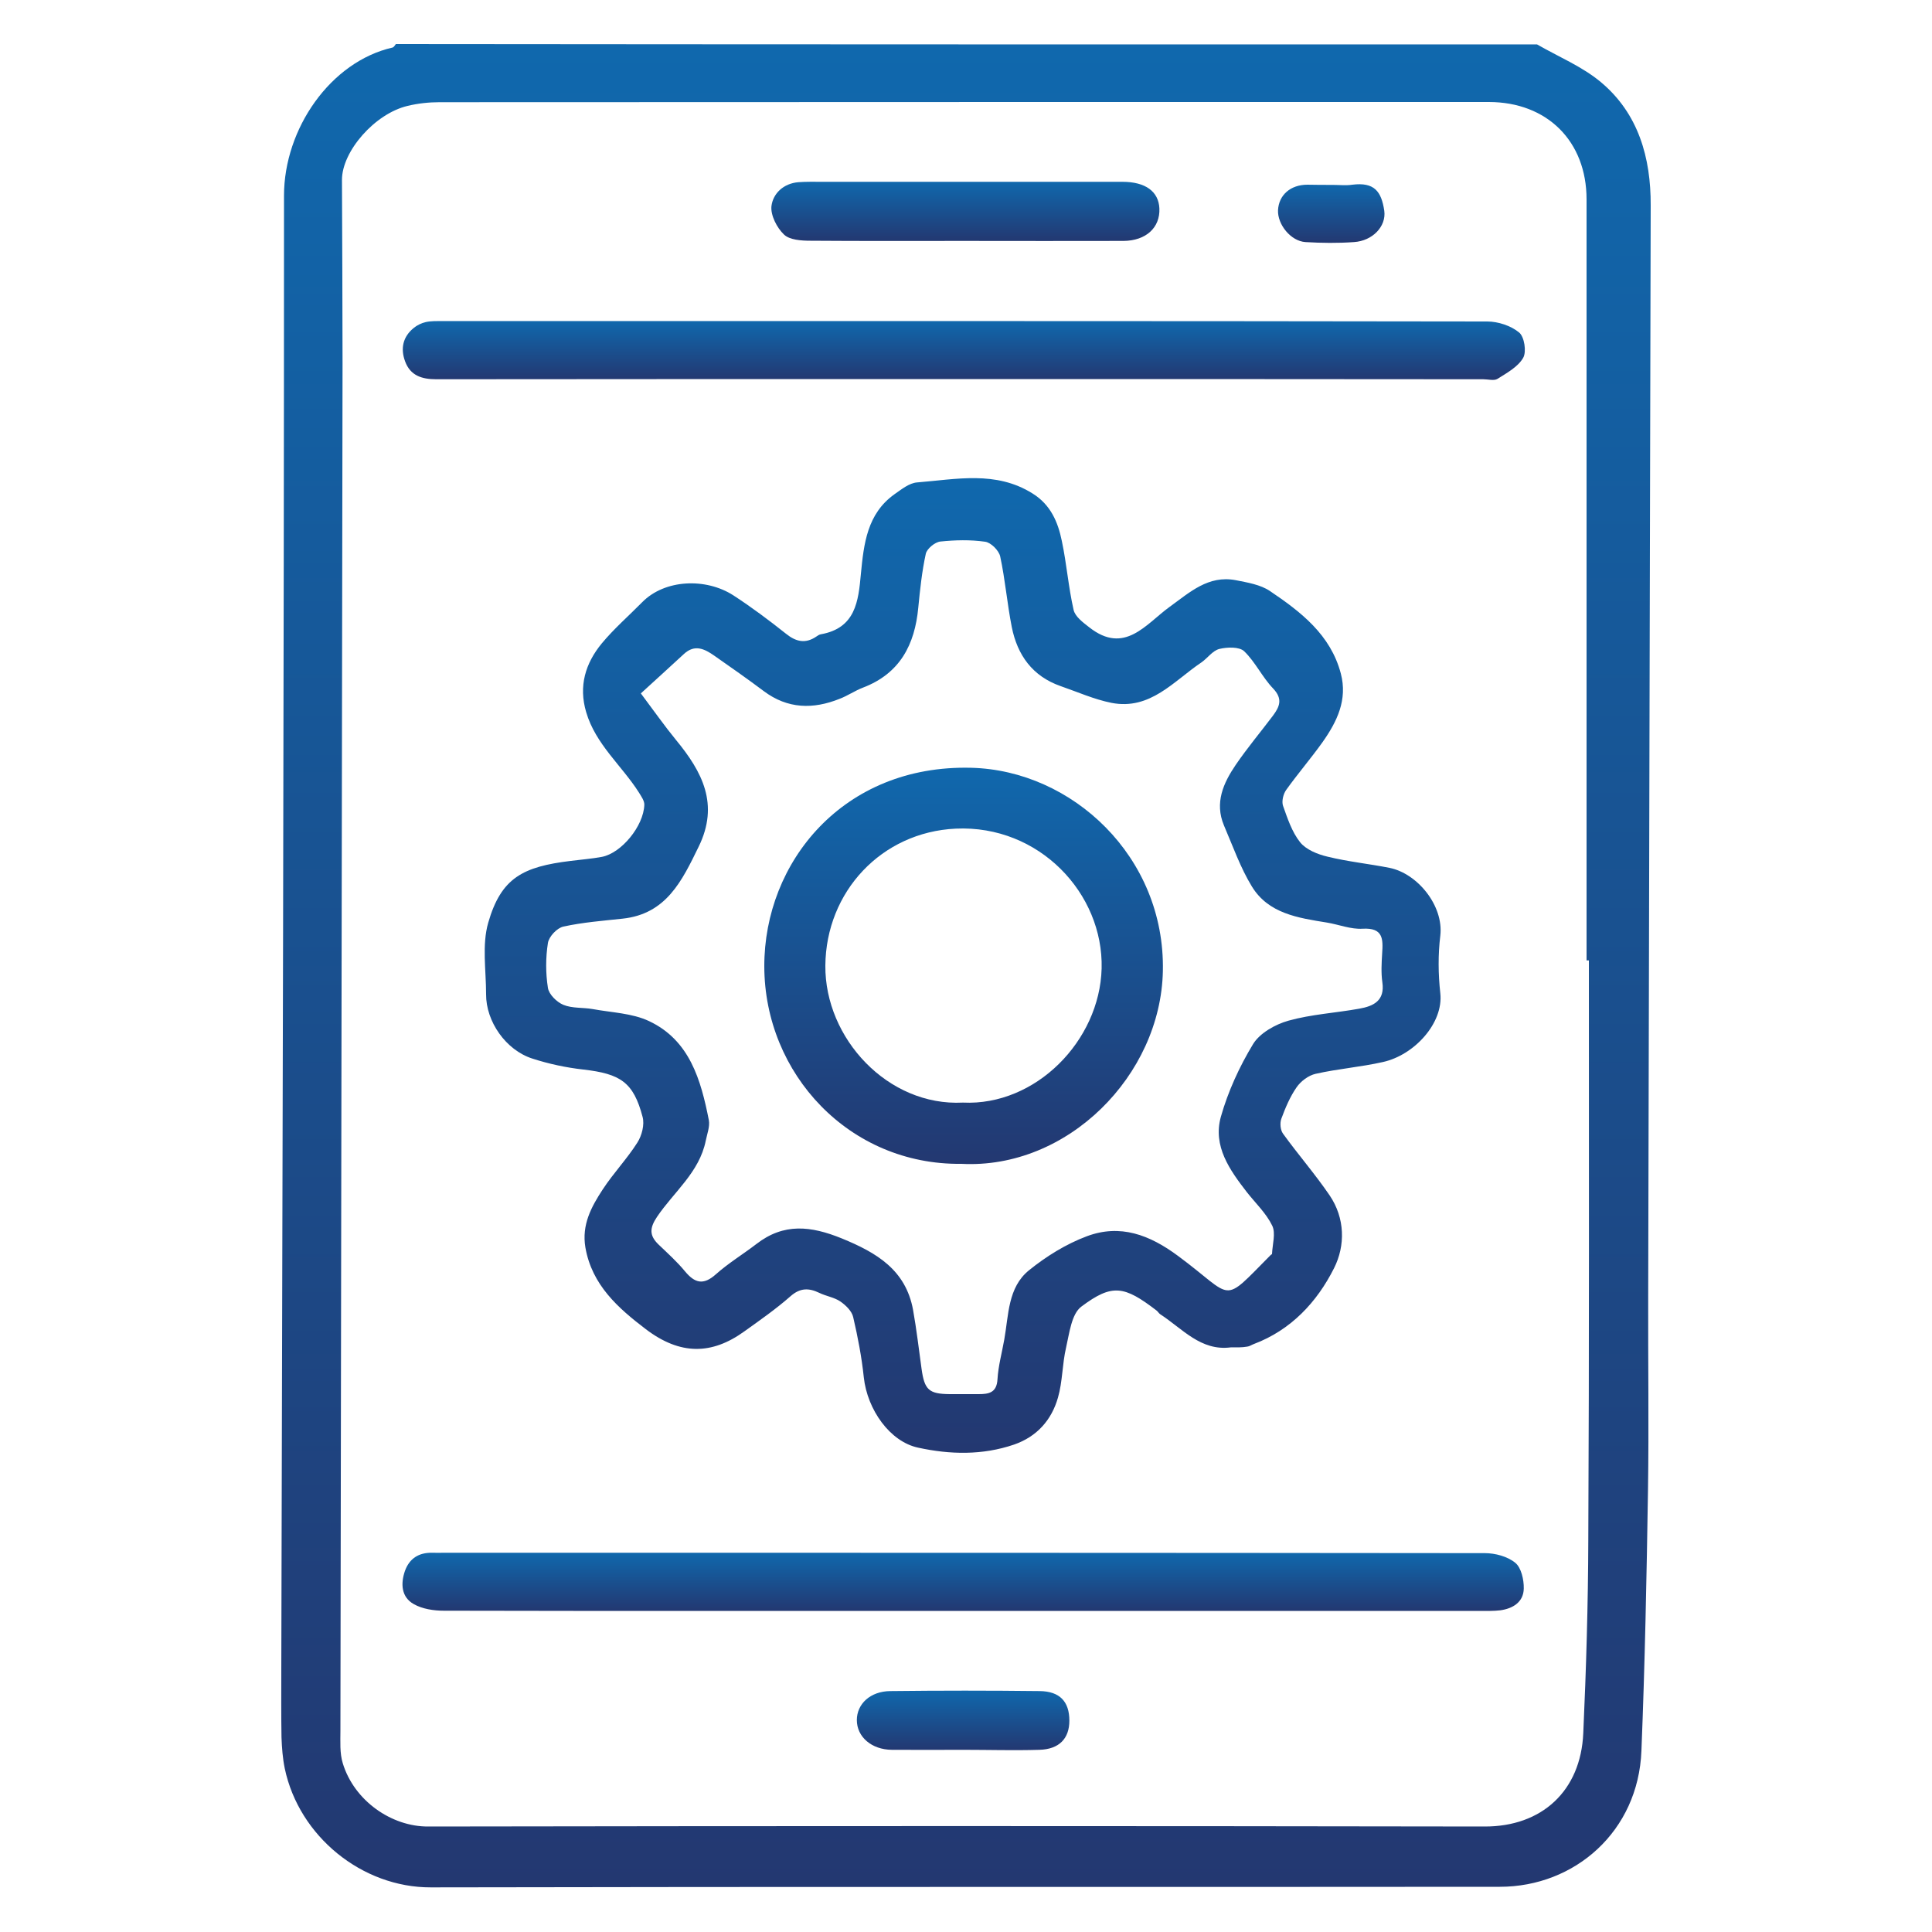
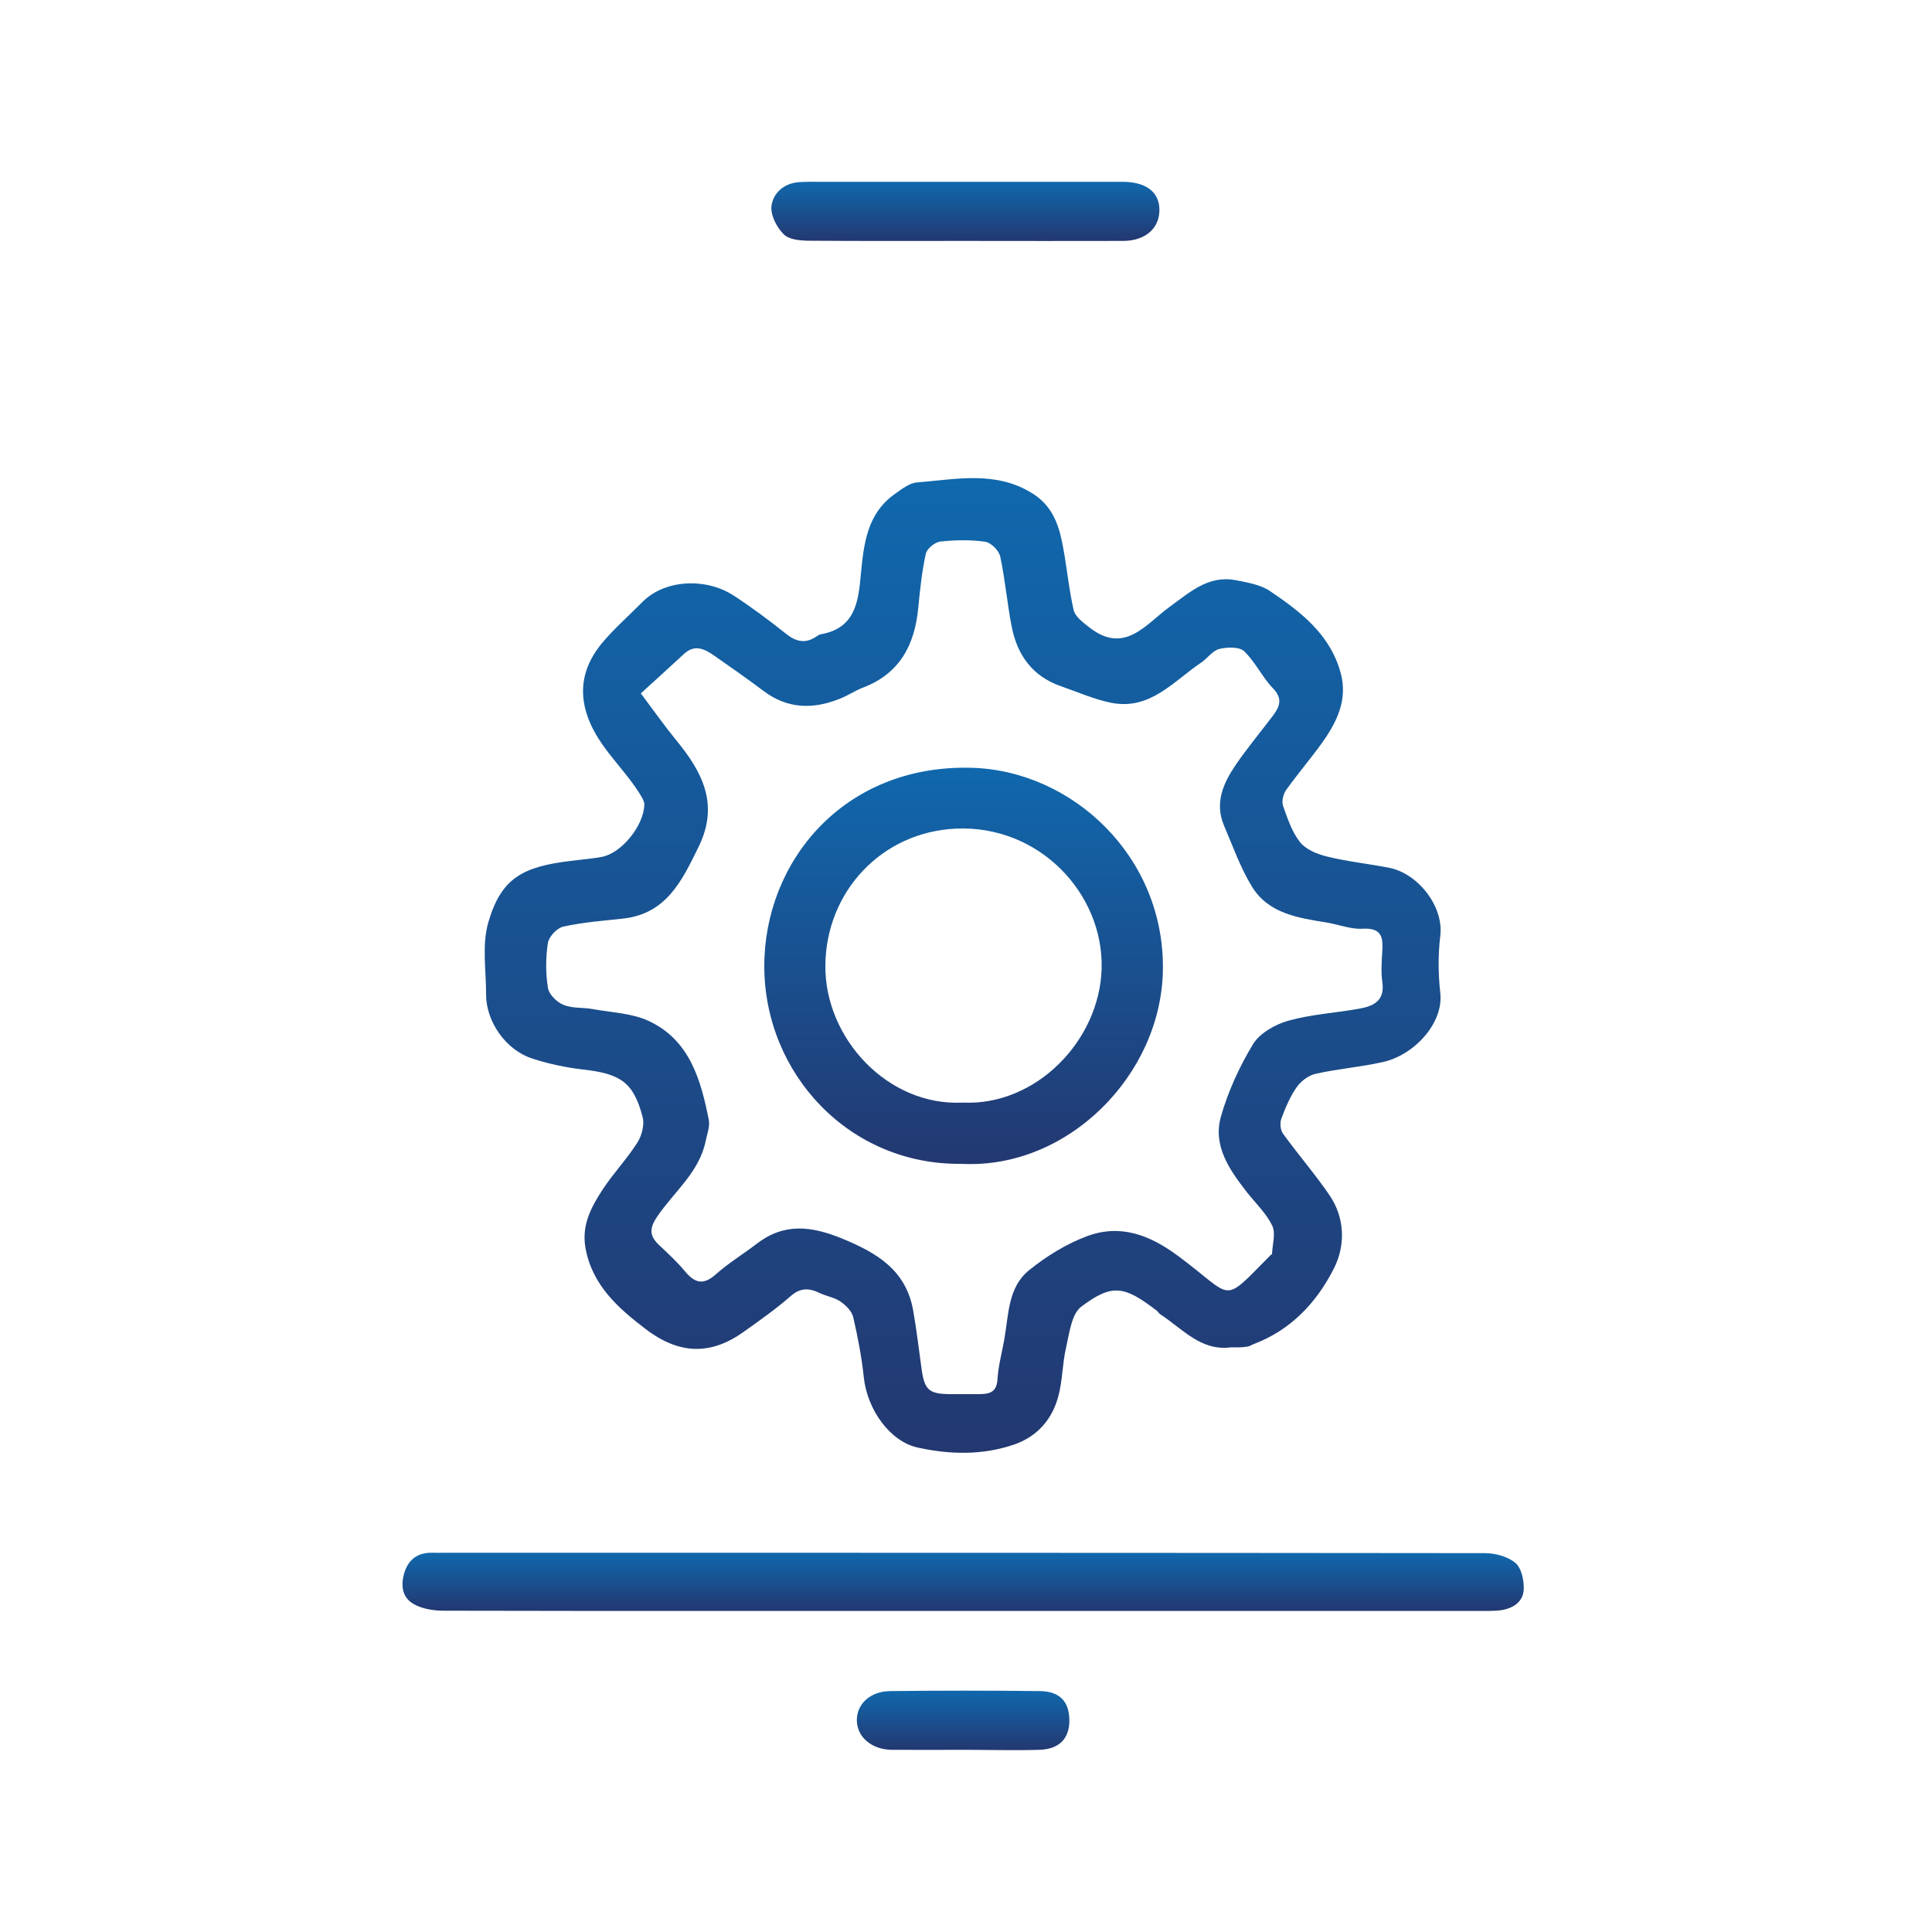
<svg xmlns="http://www.w3.org/2000/svg" version="1.1" id="Layer_1" x="0px" y="0px" viewBox="0 0 100 100" style="enable-background:new 0 0 100 100;" xml:space="preserve">
  <style type="text/css">
	.st0{opacity:0.5;fill:#FFFFFF;}
	.st1{fill:url(#SVGID_1_);}
	.st2{fill:url(#SVGID_00000001639208493974950550000012558295716871786406_);}
	.st3{fill:url(#SVGID_00000106107437632461195880000013255779342442134674_);}
	.st4{fill:url(#SVGID_00000005950333387984019530000017794879757401989541_);}
	.st5{fill:url(#SVGID_00000158017979677118579830000008481689190547785092_);}
	.st6{fill:url(#SVGID_00000162349828235872502730000003618280027648510647_);}
	.st7{fill:url(#SVGID_00000151542109550640310730000017116453191226007721_);}
	.st8{fill:url(#SVGID_00000112612403475116834420000012194856529049302421_);}
	.st9{fill:url(#SVGID_00000124842886425297868480000012872821969176500922_);}
	.st10{fill:url(#SVGID_00000183960290930666188300000016167027395494381992_);}
	.st11{fill:url(#SVGID_00000026121811900154959460000003813992678027358358_);}
	.st12{fill:url(#SVGID_00000126319434328055644640000009971310108489372307_);}
	.st13{fill:url(#SVGID_00000077290754370633081920000013651610419367568003_);}
	.st14{fill:url(#SVGID_00000163794676718308360290000013087890158190820995_);}
	.st15{fill:url(#SVGID_00000048471410424644504120000001117255100307505329_);}
	.st16{fill:url(#SVGID_00000134965545281277188500000016981568486384322741_);}
	.st17{fill:url(#SVGID_00000005236607147432928140000006740650534826355586_);}
	.st18{fill:url(#SVGID_00000079481137770861086980000004037479876219703965_);}
	.st19{fill:url(#SVGID_00000052798347059995221930000000889185505548568224_);}
	.st20{fill:url(#SVGID_00000083065844088105146600000014621334877311298738_);}
	.st21{fill:url(#SVGID_00000101807261968606382530000015933493129991499400_);}
	.st22{fill:url(#SVGID_00000134945918867570654300000000736550139852143007_);}
	.st23{fill:url(#SVGID_00000073704981588231541780000003504269729656789139_);}
	.st24{fill:url(#SVGID_00000053516848926254461080000014450706691254713779_);}
	.st25{fill:url(#SVGID_00000132047646165019897940000007726710149564244414_);}
	.st26{fill:url(#SVGID_00000054237072231992844260000014706600265552333240_);}
	.st27{fill:url(#SVGID_00000002352450308939211280000011224210134538462651_);}
	.st28{fill:url(#SVGID_00000137127843181468681920000009941536763393998995_);}
	.st29{fill:url(#SVGID_00000106832063280084270080000005426591153513259198_);}
	.st30{fill:url(#SVGID_00000170957343899058548920000006086314482531961529_);}
	.st31{fill:url(#SVGID_00000059294712005686364340000002038264520715192496_);}
	.st32{fill:url(#SVGID_00000099642460596385459490000017339814827723760797_);}
	.st33{fill:url(#SVGID_00000051354810367490876410000007909574203631176343_);}
	.st34{fill:url(#SVGID_00000004504143994833815450000004868161314408815777_);}
	.st35{fill:url(#SVGID_00000003792238816288970770000015400411050995163324_);}
	.st36{fill:url(#SVGID_00000132799731044612590600000018297033909397503400_);}
	.st37{fill:url(#SVGID_00000178925700409248653590000010842836943944831879_);}
	.st38{fill:url(#SVGID_00000178167123067727184390000002534518397547605931_);}
	.st39{fill:url(#SVGID_00000148656199355066251250000018186136014711350435_);}
	.st40{fill:url(#SVGID_00000054987538316740644030000014800534083568486796_);}
	.st41{fill:url(#SVGID_00000103965187065978996510000007048175952553112456_);}
	.st42{fill:url(#SVGID_00000063610460734576670780000018324573458159237563_);}
	.st43{fill:url(#SVGID_00000044871899725955204770000016080125772723524765_);}
	.st44{fill:url(#SVGID_00000035527193397562298970000007502145553354488226_);}
	.st45{fill:url(#SVGID_00000046316623535326217480000010300863215614693551_);}
	.st46{fill:url(#SVGID_00000013160146441281161160000007848985093415594670_);}
	.st47{fill:url(#SVGID_00000084517774796742084540000004158056462817598608_);}
	.st48{fill:url(#SVGID_00000162329050244262865230000006590009607405871025_);}
	.st49{fill:url(#SVGID_00000169556794627830886930000007896806602057067402_);}
	.st50{fill:url(#SVGID_00000055693576638329274180000011143692897311456677_);}
	.st51{fill:url(#SVGID_00000145769438086253324330000002423284691405200298_);}
	.st52{fill:url(#SVGID_00000053517803613294988670000015648387821318425730_);}
	.st53{fill:url(#SVGID_00000116193813315894238010000016652223847547562625_);}
	.st54{fill:url(#SVGID_00000169543785785089577540000005641675672573647749_);}
	.st55{fill:url(#SVGID_00000045598398029292451480000017203953401646794890_);}
	.st56{fill:url(#SVGID_00000146481879926278418770000006331249251029766784_);}
	.st57{fill:url(#SVGID_00000009589765908137681990000017484028514982365624_);}
	.st58{fill:url(#SVGID_00000142155731655035863920000008564580760195744418_);}
	.st59{fill:url(#SVGID_00000042703888870233568710000002408067180242001590_);}
	.st60{fill:url(#SVGID_00000015323232078006177010000009591213467618437020_);}
	.st61{fill:url(#SVGID_00000170267792713041803940000011807856157251539901_);}
	.st62{fill:url(#SVGID_00000103253999105725525030000006486497302470226364_);}
	.st63{fill:url(#SVGID_00000057854099821847754210000018420135013491035275_);}
	.st64{fill:url(#SVGID_00000066513345065730317970000010375616922372517773_);}
	.st65{fill:url(#SVGID_00000000183039009775312770000016808223546332992438_);}
	.st66{fill:url(#SVGID_00000066495231130919965950000009273075968005997963_);}
	.st67{fill:url(#SVGID_00000170257544706755613500000014352174556334516364_);}
	.st68{fill:url(#SVGID_00000016075692193534573270000011316125279773767080_);}
	.st69{fill:url(#SVGID_00000124136614540437513480000009889519222290821265_);}
	.st70{fill:url(#SVGID_00000178162846909135582320000011010626063590008202_);}
	.st71{fill:url(#SVGID_00000151509239663093351380000006765319804332161949_);}
	.st72{fill:url(#SVGID_00000141432642017686904470000000835365301416722606_);}
	.st73{fill:url(#SVGID_00000104672171912425392640000010430623131768997274_);}
	.st74{fill:url(#SVGID_00000122700820852079664500000009377597872534477475_);}
	.st75{fill:url(#SVGID_00000037665546542152395020000004188693265525390014_);}
	.st76{fill:url(#SVGID_00000158018833308986499750000003773012422061134999_);}
	.st77{fill:url(#SVGID_00000073717823266363596130000013443924960056851617_);}
	.st78{fill:url(#SVGID_00000026885563426598103050000001564657021778409887_);}
	.st79{fill:url(#SVGID_00000178916589724147249620000015308936477252809894_);}
	.st80{fill:url(#SVGID_00000008835611217844522710000010700951273969074094_);}
	.st81{fill:#010101;}
	.st82{fill:#040303;}
	.st83{fill:#000100;}
	.st84{fill:#020202;}
	.st85{fill:#080707;}
	.st86{fill:#030303;}
	.st87{fill:#040403;}
	.st88{fill:#060606;}
	.st89{fill:#DAD8D7;}
	.st90{fill:#DCDADA;}
	.st91{fill:#AAA7A7;}
	.st92{fill:#040404;}
	.st93{fill:#AFACAC;}
	.st94{fill:#E2E0E0;}
	.st95{fill:#EDEDEC;}
	.st96{fill:#CCCACA;}
	.st97{fill:#EAE9E9;}
	.st98{fill:#0A0909;}
	.st99{fill:#030302;}
	.st100{fill:#050404;}
	.st101{fill:url(#SVGID_00000053504092932530252620000004776985020790192788_);}
	.st102{fill:url(#SVGID_00000179641243751036215590000017450749368124486792_);}
	.st103{fill:url(#SVGID_00000081621268192651239740000014568426207602299271_);}
	.st104{fill:url(#SVGID_00000166656070289980812760000008552754394165473441_);}
	.st105{fill:url(#SVGID_00000019646760437530334860000009482553069523639171_);}
	.st106{fill:url(#SVGID_00000179636696065223347510000002451425492147578242_);}
	.st107{fill:url(#SVGID_00000046329023737466888410000003639970760279334325_);}
	.st108{fill:url(#SVGID_00000086679339791641031740000016488004173964125321_);}
	.st109{fill:url(#SVGID_00000084504897083888860300000010693006394010968225_);}
	.st110{fill:url(#SVGID_00000135690621109594402060000006469712755351259793_);}
	.st111{fill:url(#SVGID_00000027574116831566521630000015622546588553549962_);}
	.st112{fill:url(#SVGID_00000078736886625886929560000006260193383607841467_);}
	.st113{fill:url(#SVGID_00000176008896253193743630000018225642942231127716_);}
	.st114{fill:url(#SVGID_00000000909452337069885170000005711038923568912317_);}
	.st115{fill:url(#SVGID_00000146472992590488511430000017297166527170901143_);}
	.st116{fill:url(#SVGID_00000173128176684209224980000015302604086555964560_);}
	.st117{fill:url(#SVGID_00000006701483290807259740000001582722436215360943_);}
	.st118{fill:url(#SVGID_00000160192149058792268220000015123168602434489514_);}
	.st119{fill:url(#SVGID_00000104707613229267723750000013230532405851447462_);}
	.st120{fill:url(#SVGID_00000011718640598461750170000006633712686083709621_);}
	.st121{fill:url(#SVGID_00000088828738195241135200000016262614815546851237_);}
	.st122{fill:url(#SVGID_00000103261606839799640000000004288976309075072652_);}
	.st123{fill:url(#SVGID_00000151536351851833335770000014195382281852090807_);}
	.st124{fill:url(#SVGID_00000177483251725480804500000011847493210844618399_);}
	.st125{fill:url(#SVGID_00000179616804626976126270000009860293625631437215_);}
	.st126{fill:url(#SVGID_00000033358032397052591690000018002878362310375352_);}
	.st127{fill:url(#SVGID_00000031204352885105556880000002635552687538633662_);}
	.st128{fill:url(#SVGID_00000173159435365926711630000014721119528447230592_);}
</style>
  <g>
    <linearGradient id="SVGID_1_" gradientUnits="userSpaceOnUse" x1="50" y1="97.698" x2="50" y2="2.302">
      <stop offset="0" style="stop-color:#233871" />
      <stop offset="1" style="stop-color:#1068AD" />
    </linearGradient>
-     <path class="st1" d="M79.56,2.3c1.11,0.64,2.33,1.14,3.3,1.95c1.95,1.63,2.59,3.92,2.58,6.38c-0.04,18.84-0.09,37.68-0.13,56.52   c-0.01,3.32,0.04,6.64-0.01,9.96c-0.07,4.51-0.16,9.01-0.34,13.51c-0.16,4.17-3.45,7.04-7.33,7.04   c-18.44,0.02-36.89-0.01-55.33,0.03c-3.56,0.01-6.82-2.64-7.56-6.15c-0.11-0.53-0.15-1.08-0.17-1.62   c-0.02-1.18-0.01-2.36-0.01-3.54c0.06-25.42,0.14-50.83,0.14-76.25c0-3.47,2.41-6.94,5.62-7.67c0.07-0.02,0.12-0.12,0.17-0.18   C40.18,2.3,59.87,2.3,79.56,2.3z M82.24,49.71c-0.04,0-0.08,0-0.12,0c0-13.13,0-26.26,0-39.39c0-3.01-2.04-5.04-5.06-5.04   c-18.1,0-36.21,0-54.31,0.01c-0.55,0-1.11,0.06-1.65,0.19c-1.7,0.4-3.4,2.35-3.4,3.83c0.01,3.16,0.03,6.33,0.03,9.49   c-0.03,23.59-0.08,47.18-0.11,70.78c0,0.56-0.04,1.16,0.12,1.68c0.59,1.95,2.53,3.29,4.42,3.28c18.23-0.03,36.45-0.03,54.68,0   c2.96,0.01,4.98-1.84,5.11-4.83c0.15-3.33,0.25-6.67,0.26-10.01C82.26,69.7,82.24,59.71,82.24,49.71z" />
    <linearGradient id="SVGID_00000039819715995633760780000015511312601040164253_" gradientUnits="userSpaceOnUse" x1="49.828" y1="75.196" x2="49.828" y2="24.784">
      <stop offset="0" style="stop-color:#233871" />
      <stop offset="1" style="stop-color:#1068AD" />
    </linearGradient>
    <path style="fill:url(#SVGID_00000039819715995633760780000015511312601040164253_);" d="M63.7,69.74c-1.55,0.2-2.5-0.97-3.64-1.71   c-0.08-0.05-0.12-0.14-0.2-0.2c-1.67-1.28-2.29-1.4-3.89-0.2c-0.51,0.38-0.62,1.38-0.79,2.12c-0.2,0.85-0.18,1.76-0.42,2.59   c-0.33,1.16-1.09,2.02-2.27,2.43c-1.64,0.56-3.32,0.52-4.97,0.16c-1.46-0.31-2.63-1.97-2.81-3.64c-0.11-1.05-0.31-2.09-0.55-3.12   c-0.07-0.31-0.39-0.62-0.67-0.81c-0.31-0.21-0.73-0.27-1.08-0.44c-0.54-0.26-0.99-0.27-1.49,0.17c-0.75,0.66-1.58,1.24-2.39,1.82   c-1.69,1.22-3.32,1.24-5.1-0.11c-1.43-1.09-2.79-2.28-3.13-4.23c-0.2-1.18,0.31-2.11,0.9-3.01c0.55-0.84,1.25-1.57,1.79-2.42   c0.23-0.36,0.38-0.93,0.27-1.33c-0.47-1.79-1.14-2.23-3.06-2.45c-0.89-0.1-1.79-0.29-2.65-0.57c-1.37-0.44-2.4-1.92-2.39-3.33   c0-1.24-0.22-2.55,0.11-3.7c0.67-2.33,1.8-2.9,4.27-3.2c0.54-0.07,1.09-0.11,1.62-0.21c1.01-0.2,2.15-1.59,2.19-2.69   c0.01-0.21-0.16-0.44-0.28-0.64c-0.89-1.4-2.24-2.49-2.73-4.16c-0.4-1.35-0.04-2.53,0.81-3.56c0.63-0.76,1.39-1.42,2.09-2.13   c1.17-1.19,3.29-1.27,4.71-0.36c0.94,0.61,1.85,1.29,2.73,1.99c0.52,0.42,1.01,0.53,1.57,0.15c0.07-0.05,0.16-0.11,0.24-0.12   c1.79-0.32,1.94-1.7,2.07-3.13c0.15-1.55,0.32-3.11,1.74-4.12c0.36-0.25,0.76-0.58,1.17-0.61c2.02-0.16,4.07-0.62,5.97,0.57   c0.94,0.58,1.32,1.48,1.52,2.46c0.25,1.18,0.34,2.39,0.61,3.57c0.08,0.35,0.49,0.65,0.81,0.9c1.83,1.44,2.93-0.17,4.16-1.06   c1.04-0.75,2-1.65,3.42-1.38c0.61,0.12,1.28,0.23,1.77,0.56c1.6,1.08,3.14,2.26,3.67,4.27c0.36,1.36-0.2,2.5-0.95,3.56   c-0.6,0.84-1.28,1.63-1.88,2.47c-0.15,0.21-0.24,0.59-0.16,0.82c0.23,0.65,0.46,1.35,0.88,1.88c0.31,0.39,0.91,0.63,1.42,0.75   c1.06,0.26,2.15,0.37,3.21,0.58c1.45,0.29,2.81,1.96,2.63,3.51c-0.12,0.98-0.11,1.99,0,2.98c0.17,1.54-1.34,3.2-2.97,3.56   c-1.15,0.26-2.33,0.35-3.48,0.61c-0.37,0.08-0.77,0.38-0.99,0.7c-0.34,0.49-0.58,1.06-0.79,1.63c-0.08,0.22-0.05,0.58,0.09,0.77   c0.78,1.08,1.66,2.09,2.41,3.19c0.8,1.18,0.82,2.6,0.23,3.77c-0.88,1.75-2.22,3.2-4.16,3.93c-0.11,0.04-0.22,0.12-0.33,0.13   C64.28,69.75,64,69.74,63.7,69.74z M33.17,35.89c0.69,0.92,1.23,1.69,1.82,2.41c1.36,1.65,2.25,3.33,1.17,5.53   c-0.86,1.76-1.67,3.48-3.94,3.72c-1.02,0.11-2.06,0.19-3.06,0.41c-0.33,0.07-0.75,0.52-0.8,0.85c-0.12,0.76-0.12,1.56,0,2.32   c0.05,0.34,0.46,0.74,0.8,0.88c0.46,0.19,1.02,0.13,1.52,0.22c0.98,0.18,2.04,0.21,2.91,0.62c2.11,0.99,2.69,3.05,3.1,5.13   c0.06,0.33-0.09,0.71-0.16,1.06c-0.33,1.64-1.65,2.65-2.52,3.94c-0.39,0.58-0.41,0.97,0.08,1.44c0.47,0.45,0.96,0.89,1.37,1.39   c0.51,0.61,0.95,0.72,1.59,0.15c0.65-0.58,1.41-1.04,2.1-1.57c1.42-1.1,2.82-0.94,4.42-0.29c1.81,0.74,3.31,1.63,3.69,3.7   c0.18,1.01,0.3,2.04,0.44,3.05c0.15,1.09,0.38,1.3,1.46,1.31c0.5,0,0.99,0,1.49,0c0.53,0,0.94-0.07,0.98-0.77   c0.04-0.69,0.23-1.37,0.35-2.05c0.23-1.27,0.18-2.7,1.28-3.59c0.89-0.72,1.92-1.36,2.99-1.76c1.73-0.65,3.25-0.08,4.73,1.02   c2.95,2.18,2.19,2.57,4.79-0.05c0.02-0.02,0.07-0.04,0.07-0.06c0.02-0.49,0.2-1.07,0.01-1.46c-0.31-0.64-0.86-1.16-1.31-1.73   c-0.89-1.15-1.77-2.38-1.35-3.9c0.37-1.31,0.96-2.6,1.67-3.77c0.35-0.57,1.15-1.02,1.83-1.21c1.18-0.33,2.44-0.4,3.66-0.62   c0.74-0.13,1.34-0.41,1.2-1.37c-0.07-0.49-0.04-0.99-0.01-1.49c0.05-0.74,0.06-1.34-1.01-1.28c-0.61,0.04-1.24-0.22-1.86-0.32   c-1.48-0.24-3.01-0.46-3.87-1.86c-0.6-0.98-0.99-2.1-1.45-3.17c-0.49-1.17-0.03-2.19,0.61-3.13c0.6-0.88,1.29-1.7,1.93-2.55   c0.34-0.46,0.52-0.86,0.01-1.4c-0.56-0.58-0.92-1.37-1.5-1.93c-0.25-0.24-0.88-0.22-1.29-0.12c-0.35,0.09-0.61,0.48-0.93,0.7   c-1.43,0.96-2.64,2.48-4.65,2.09c-0.9-0.18-1.77-0.57-2.64-0.87c-1.45-0.51-2.23-1.6-2.52-3.05c-0.24-1.21-0.34-2.45-0.6-3.66   c-0.07-0.31-0.48-0.72-0.78-0.76c-0.76-0.11-1.55-0.09-2.32-0.01c-0.28,0.03-0.69,0.37-0.75,0.63c-0.2,0.91-0.3,1.86-0.39,2.79   c-0.18,1.92-0.95,3.41-2.86,4.14c-0.42,0.16-0.79,0.42-1.21,0.58c-1.37,0.55-2.69,0.53-3.93-0.4c-0.84-0.63-1.71-1.24-2.57-1.84   c-0.49-0.34-1-0.6-1.56-0.08C34.67,34.53,33.93,35.19,33.17,35.89z" />
    <linearGradient id="SVGID_00000089572857847385613010000016354726509585739436_" gradientUnits="userSpaceOnUse" x1="49.889" y1="19.652" x2="49.889" y2="16.606">
      <stop offset="0" style="stop-color:#233871" />
      <stop offset="1" style="stop-color:#1068AD" />
    </linearGradient>
-     <path style="fill:url(#SVGID_00000089572857847385613010000016354726509585739436_);" d="M49.78,19.62c-9.07,0-18.13,0-27.2,0.01   c-0.75,0-1.34-0.19-1.61-0.92c-0.25-0.67-0.12-1.28,0.45-1.74c0.17-0.14,0.4-0.25,0.62-0.3c0.27-0.06,0.56-0.05,0.83-0.05   c18.04,0,36.08-0.01,54.11,0.02c0.56,0,1.23,0.22,1.65,0.57c0.27,0.22,0.39,0.99,0.21,1.31c-0.27,0.47-0.84,0.78-1.33,1.09   c-0.18,0.11-0.49,0.02-0.73,0.02C67.78,19.62,58.78,19.62,49.78,19.62z" />
    <linearGradient id="SVGID_00000160169097066909291050000009794936193541243545_" gradientUnits="userSpaceOnUse" x1="49.855" y1="83.381" x2="49.855" y2="80.367">
      <stop offset="0" style="stop-color:#233871" />
      <stop offset="1" style="stop-color:#1068AD" />
    </linearGradient>
    <path style="fill:url(#SVGID_00000160169097066909291050000009794936193541243545_);" d="M49.8,83.38   c-8.94,0-17.88,0.01-26.83-0.01c-0.52,0-1.11-0.09-1.55-0.34c-0.65-0.36-0.69-1.06-0.46-1.72c0.23-0.64,0.71-0.95,1.4-0.94   c0.22,0.01,0.43,0,0.65,0c17.95,0,35.89,0,53.84,0.02c0.54,0,1.18,0.17,1.58,0.5c0.31,0.25,0.45,0.88,0.44,1.33   c-0.01,0.7-0.56,1.04-1.22,1.13c-0.34,0.04-0.68,0.03-1.02,0.03C67.69,83.38,58.75,83.38,49.8,83.38z" />
    <linearGradient id="SVGID_00000117665291624972196400000005976502078158643598_" gradientUnits="userSpaceOnUse" x1="49.973" y1="12.477" x2="49.973" y2="9.407">
      <stop offset="0" style="stop-color:#233871" />
      <stop offset="1" style="stop-color:#1068AD" />
    </linearGradient>
    <path style="fill:url(#SVGID_00000117665291624972196400000005976502078158643598_);" d="M49.96,12.47c-2.67,0-5.34,0.01-8.01-0.01   c-0.47,0-1.08-0.04-1.37-0.32c-0.37-0.35-0.7-1-0.65-1.47c0.08-0.66,0.63-1.18,1.4-1.24c0.4-0.03,0.81-0.02,1.21-0.02   c5.18,0,10.37,0,15.55,0c1.2,0,1.88,0.5,1.92,1.38c0.04,0.99-0.69,1.67-1.86,1.68C55.43,12.48,52.69,12.47,49.96,12.47z" />
    <linearGradient id="SVGID_00000178901164958043393610000004567919907919701427_" gradientUnits="userSpaceOnUse" x1="49.842" y1="90.585" x2="49.842" y2="87.499">
      <stop offset="0" style="stop-color:#233871" />
      <stop offset="1" style="stop-color:#1068AD" />
    </linearGradient>
    <path style="fill:url(#SVGID_00000178901164958043393610000004567919907919701427_);" d="M49.88,90.57c-1.24,0-2.48,0.01-3.72,0   c-1.05-0.01-1.81-0.67-1.81-1.54c0-0.83,0.69-1.49,1.73-1.5c2.58-0.03,5.15-0.03,7.73,0c1.05,0.01,1.54,0.55,1.54,1.53   c0,0.92-0.52,1.48-1.55,1.51C52.49,90.61,51.18,90.57,49.88,90.57z" />
    <linearGradient id="SVGID_00000173843483935856522530000000993374524969093775_" gradientUnits="userSpaceOnUse" x1="68.908" y1="12.577" x2="68.908" y2="9.536">
      <stop offset="0" style="stop-color:#233871" />
      <stop offset="1" style="stop-color:#1068AD" />
    </linearGradient>
-     <path style="fill:url(#SVGID_00000173843483935856522530000000993374524969093775_);" d="M68.98,9.57c0.34,0,0.69,0.04,1.02-0.01   c1.13-0.14,1.5,0.34,1.65,1.35c0.11,0.81-0.61,1.56-1.57,1.62c-0.83,0.06-1.67,0.05-2.51,0c-0.76-0.05-1.45-0.91-1.42-1.65   c0.04-0.79,0.65-1.32,1.52-1.32C68.11,9.57,68.55,9.57,68.98,9.57z" />
    <linearGradient id="SVGID_00000007400046618324381340000012791190959884538518_" gradientUnits="userSpaceOnUse" x1="49.878" y1="60.251" x2="49.878" y2="39.734">
      <stop offset="0" style="stop-color:#233871" />
      <stop offset="1" style="stop-color:#1068AD" />
    </linearGradient>
    <path style="fill:url(#SVGID_00000007400046618324381340000012791190959884538518_);" d="M49.76,60.24   c-5.8,0.07-10.19-4.66-10.2-10.22c-0.01-5.39,4.08-10.45,10.71-10.28c5.22,0.13,10.04,4.6,9.92,10.52   C60.08,55.67,55.25,60.53,49.76,60.24z M49.84,57.07c3.77,0.18,7.08-3.2,7.18-6.94c0.1-3.88-3.23-7.44-7.55-7.24   c-3.85,0.18-6.72,3.27-6.75,7.09C42.69,53.74,45.95,57.27,49.84,57.07z" />
  </g>
</svg>